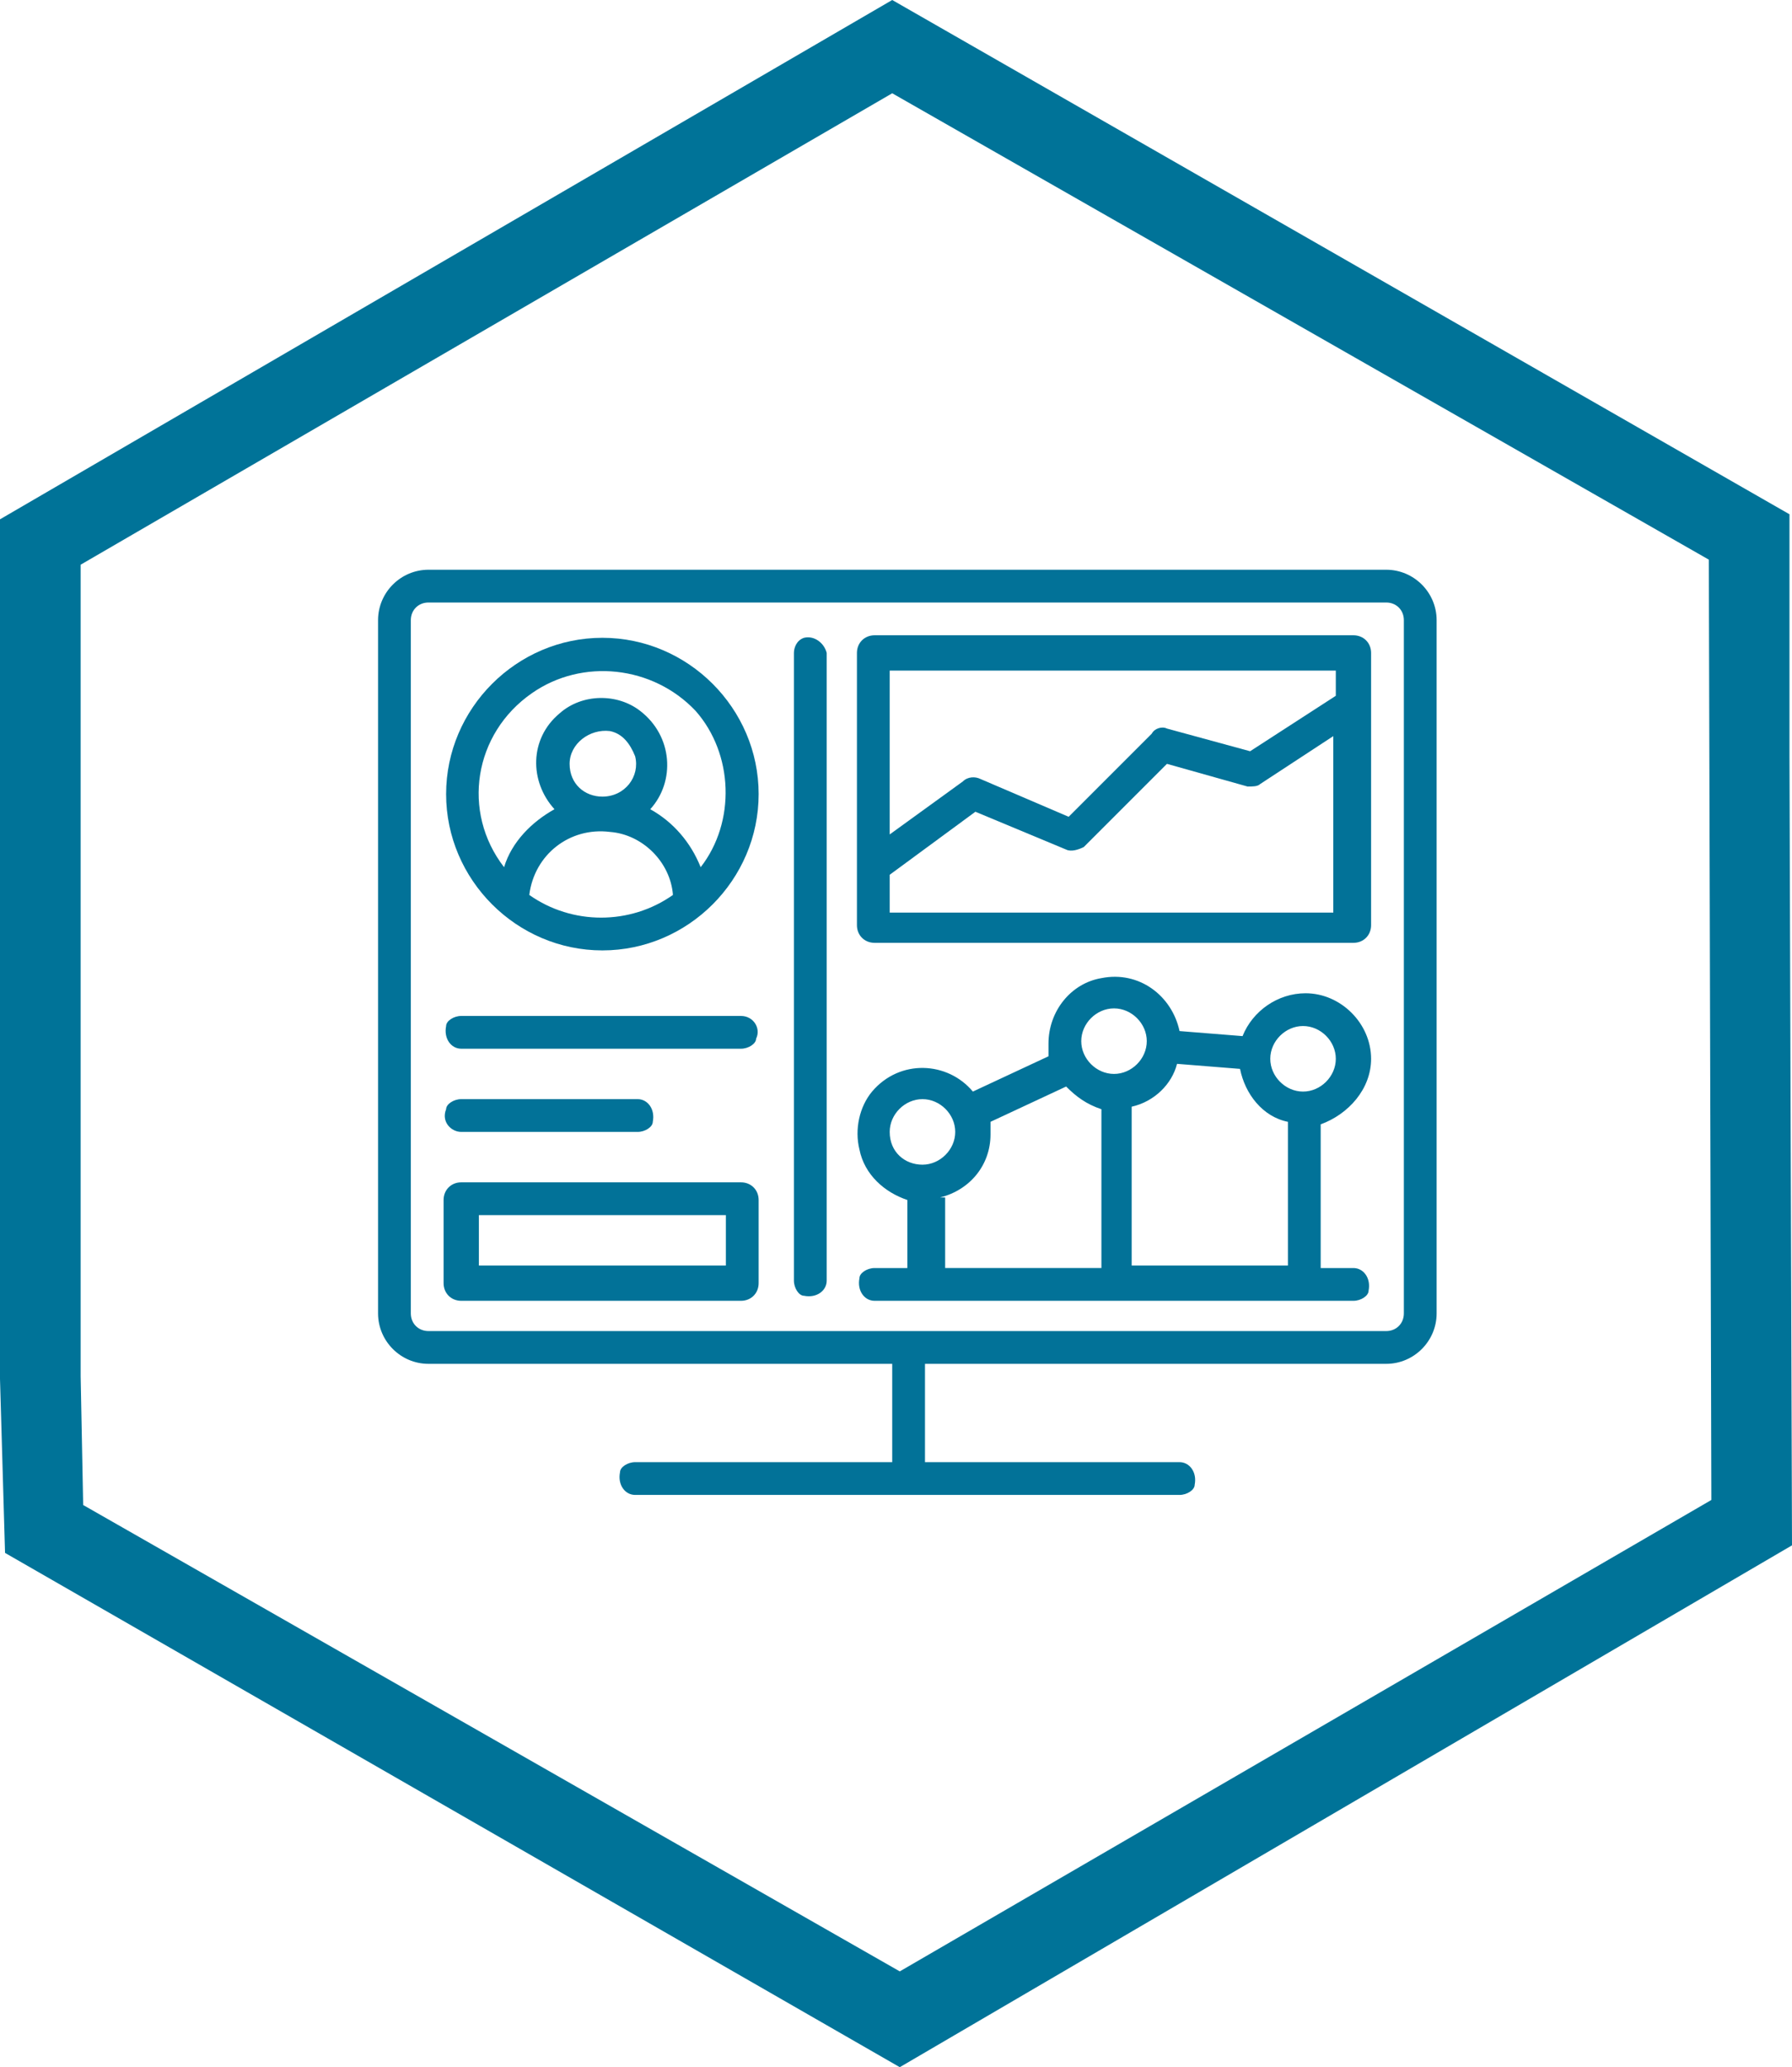
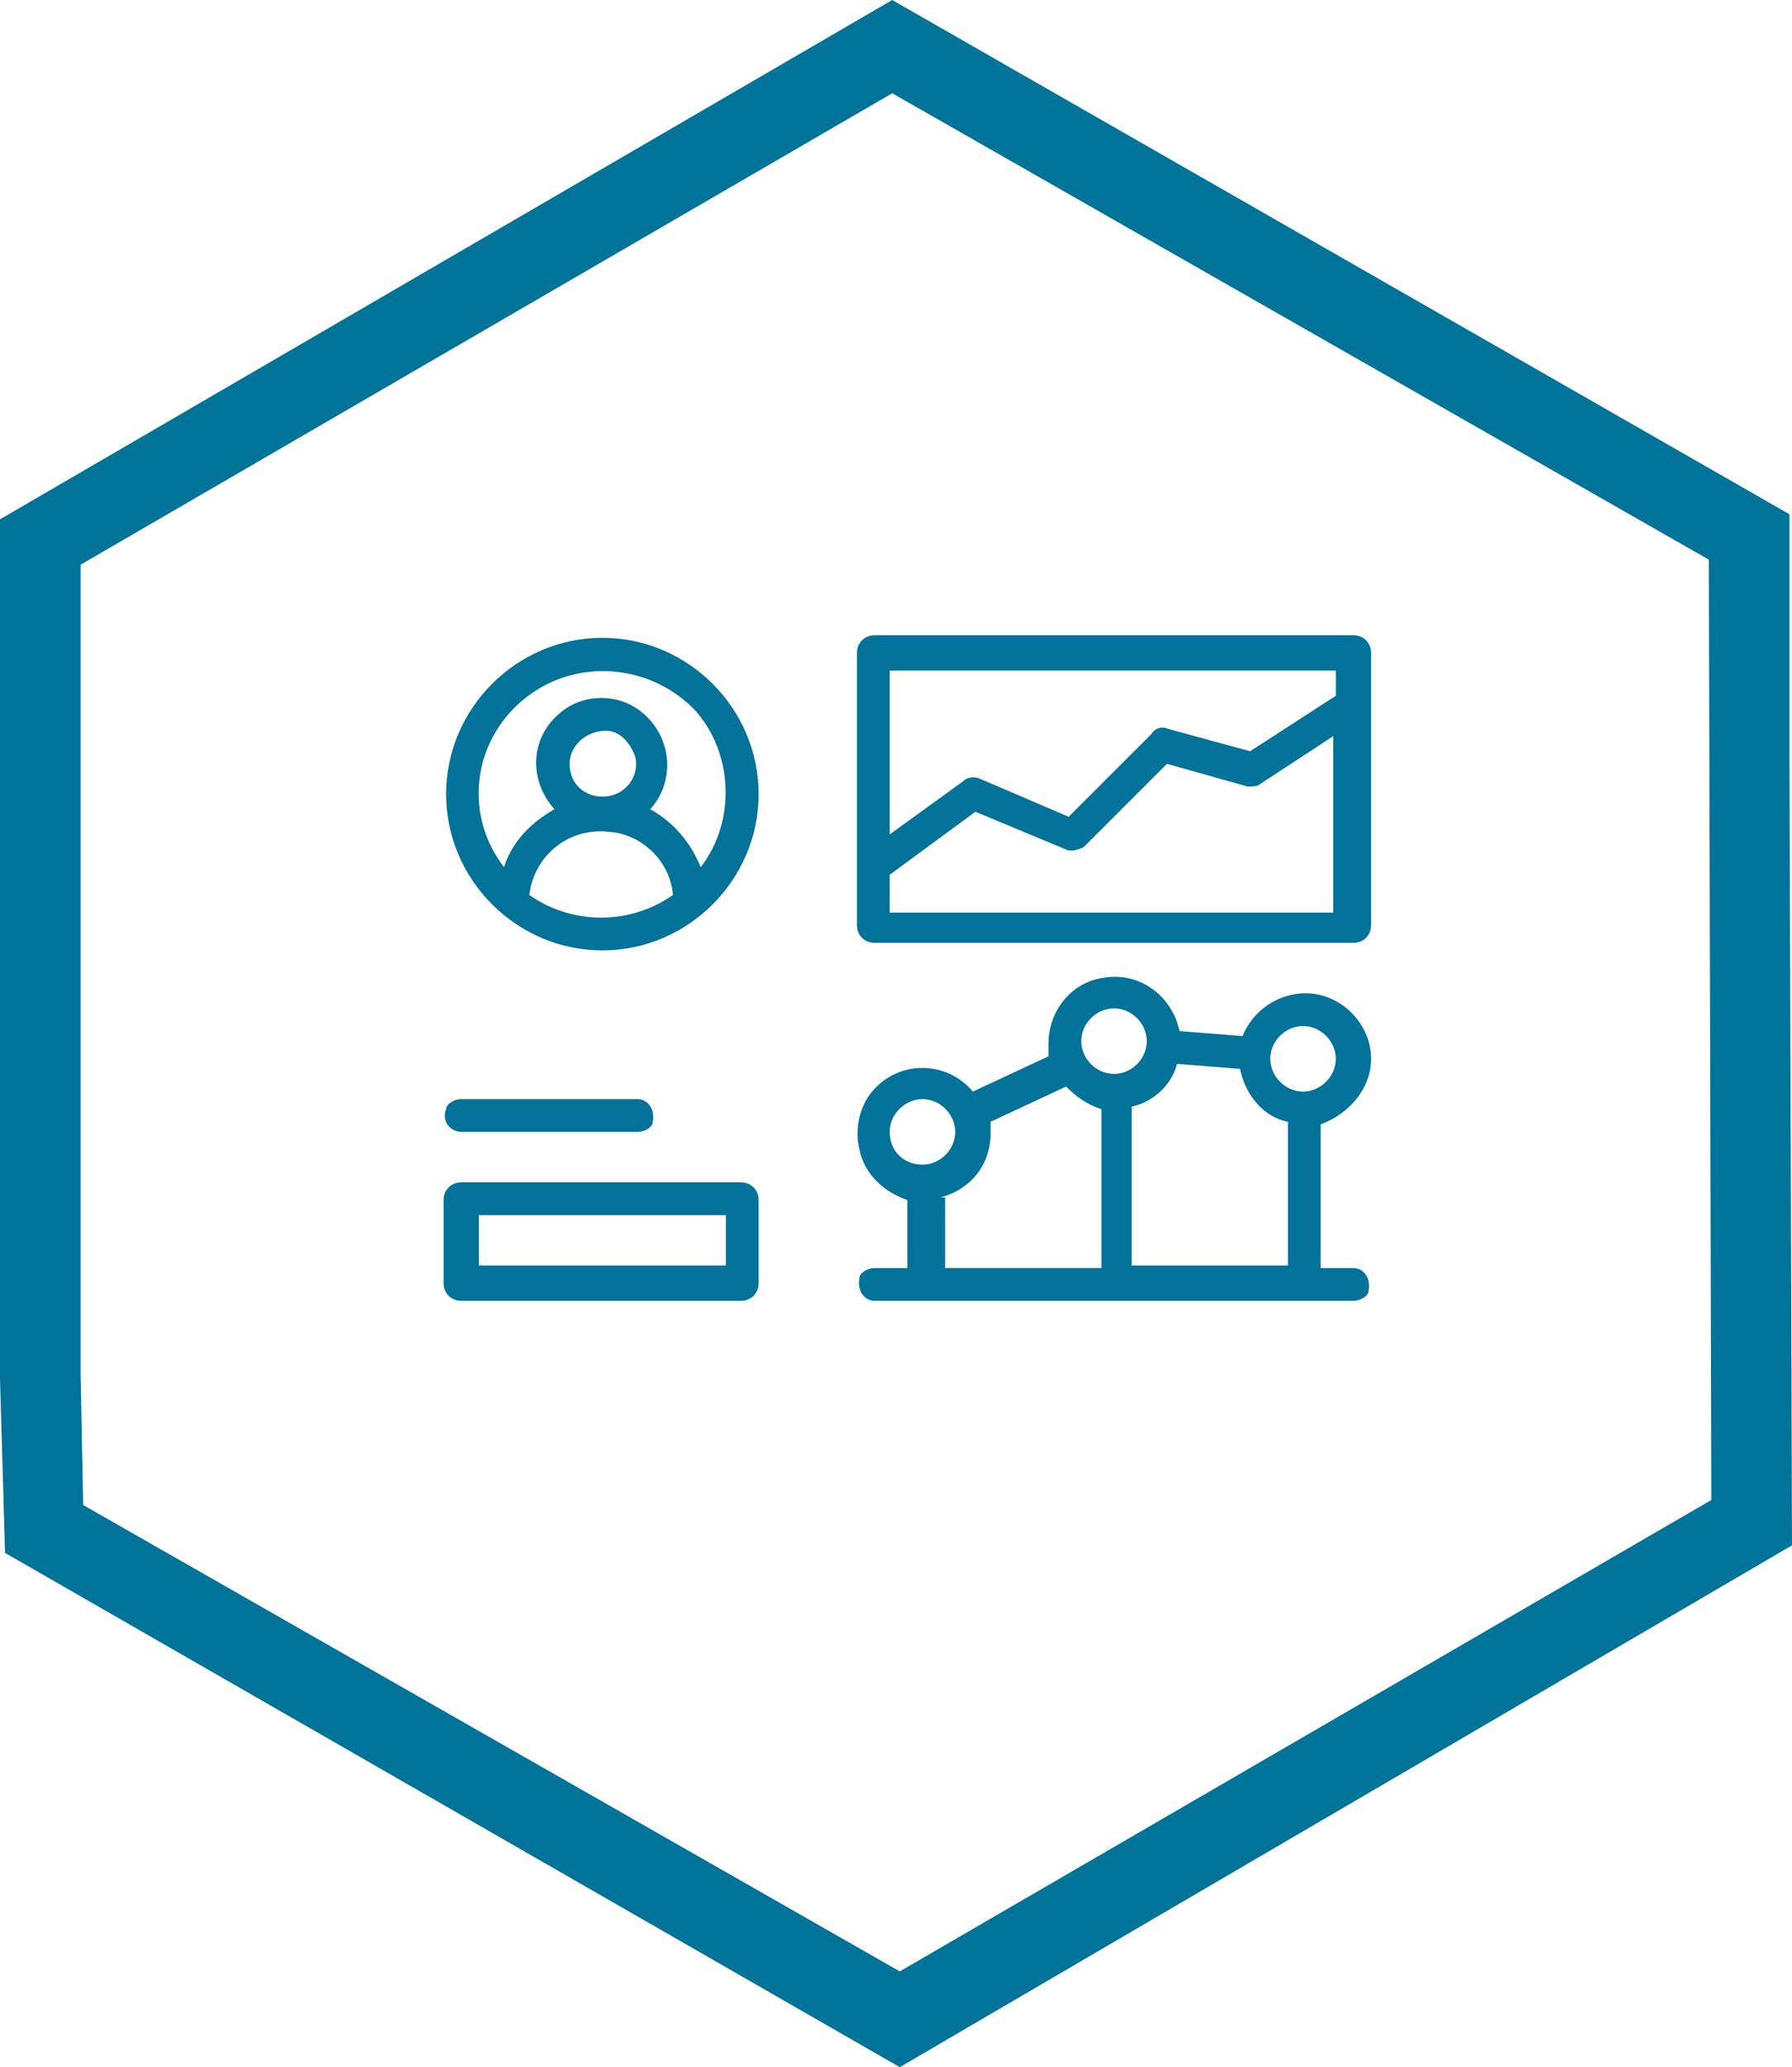
<svg xmlns="http://www.w3.org/2000/svg" version="1.1" id="Layer_1" x="0px" y="0px" viewBox="0 0 71.1 82" style="enable-background:new 0 0 71.1 82;" xml:space="preserve">
  <style type="text/css">
	.st0{fill:#007398;}
	.st1{fill:#027298;}
</style>
  <g>
    <g id="Layer_1-2">
      <path class="st0" d="M35.7,82L0.2,61.6L0,54.7V20.6L35.4,0L71,20.4V30l0.1,31.3L35.7,82z M3.3,59.7l32.4,18.5l32.2-18.7l-0.1-37.3    L35.4,3.7L3.2,22.4v32.2L3.3,59.7z" />
    </g>
  </g>
-   <path class="st1" d="M55,22.6H17c-1.1,0-2,0.9-2,2v27.5c0,1.1,0.9,2,2,2h18.4V58H25.2c-0.3,0-0.6,0.2-0.6,0.4  c-0.1,0.5,0.2,0.9,0.6,0.9h21.6c0.3,0,0.6-0.2,0.6-0.4c0.1-0.5-0.2-0.9-0.6-0.9H36.7v-3.9H55c1.1,0,2-0.9,2-2V24.6  C57,23.5,56.1,22.6,55,22.6z M55.7,52.1c0,0.4-0.3,0.7-0.7,0.7H17c-0.4,0-0.7-0.3-0.7-0.7V24.6c0-0.4,0.3-0.7,0.7-0.7h38  c0.4,0,0.7,0.3,0.7,0.7V52.1z" />
  <path class="st1" d="M23.9,25.3c-3.4,0-6.2,2.8-6.2,6.2s2.8,6.2,6.2,6.2s6.2-2.8,6.2-6.2S27.3,25.3,23.9,25.3z M21,35.5  c0.2-1.6,1.6-2.7,3.2-2.5c1.3,0.1,2.4,1.2,2.5,2.5C25,36.7,22.7,36.7,21,35.5z M22.6,30.3c0-0.8,0.8-1.4,1.6-1.3  c0.5,0.1,0.8,0.5,1,1c0.2,0.8-0.4,1.6-1.3,1.6C23.2,31.6,22.6,31.1,22.6,30.3z M27.8,34.4c-0.4-1-1.1-1.8-2-2.3  c1-1.1,0.9-2.9-0.4-3.9c-0.9-0.7-2.3-0.7-3.2,0.1C21,29.3,21,31,22,32.1c-0.9,0.5-1.7,1.3-2,2.3c-1.7-2.2-1.2-5.3,1.1-6.9  c2-1.4,4.8-1.1,6.5,0.7C29.1,29.9,29.2,32.6,27.8,34.4z" />
-   <path class="st1" d="M29.4,40.3H18.3c-0.3,0-0.6,0.2-0.6,0.4c-0.1,0.5,0.2,0.9,0.6,0.9h11.1c0.3,0,0.6-0.2,0.6-0.4  C30.2,40.8,29.9,40.3,29.4,40.3z" />
  <path class="st1" d="M18.3,44.9h7c0.3,0,0.6-0.2,0.6-0.4c0.1-0.5-0.2-0.9-0.6-0.9h-7c-0.3,0-0.6,0.2-0.6,0.4  C17.5,44.5,17.9,44.9,18.3,44.9z" />
-   <path class="st1" d="M31.9,25.3c-0.3,0.1-0.4,0.4-0.4,0.6v24.9c0,0.3,0.2,0.6,0.4,0.6c0.5,0.1,0.9-0.2,0.9-0.6V25.9  C32.7,25.5,32.3,25.2,31.9,25.3z" />
  <path class="st1" d="M29.4,46.9H18.3c-0.4,0-0.7,0.3-0.7,0.7v3.3c0,0.4,0.3,0.7,0.7,0.7h11.1c0.4,0,0.7-0.3,0.7-0.7v-3.3  C30.1,47.2,29.8,46.9,29.4,46.9z M28.8,50.2H19v-2h9.8V50.2z" />
  <path class="st1" d="M54.4,27.9v-2c0-0.4-0.3-0.7-0.7-0.7h-19c-0.4,0-0.7,0.3-0.7,0.7v10.8c0,0.4,0.3,0.7,0.7,0.7h19  c0.4,0,0.7-0.3,0.7-0.7V27.9L54.4,27.9z M53,26.6v1l-3.4,2.2l-3.3-0.9c-0.2-0.1-0.5,0-0.6,0.2l-3.3,3.3l-3.5-1.5  c-0.2-0.1-0.5-0.1-0.7,0.1l-2.9,2.1v-6.5H53z M35.3,36.1v-1.4l3.4-2.5l3.6,1.5c0.2,0.1,0.5,0,0.7-0.1l3.3-3.3l3.2,0.9  c0.2,0,0.4,0,0.5-0.1l2.9-1.9v7H35.3z" />
  <path class="st1" d="M54.4,42c0-1.4-1.2-2.6-2.6-2.6c-1.1,0-2.1,0.7-2.5,1.7l-2.5-0.2c-0.3-1.4-1.6-2.4-3.1-2.1  c-1.2,0.2-2.1,1.3-2.1,2.6c0,0.2,0,0.3,0,0.5l-3,1.4c-1-1.2-2.9-1.3-4,0c-0.5,0.6-0.7,1.5-0.5,2.3c0.2,1,1,1.7,1.9,2v2.7h-1.3  c-0.3,0-0.6,0.2-0.6,0.4c-0.1,0.5,0.2,0.9,0.6,0.9h19c0.3,0,0.6-0.2,0.6-0.4c0.1-0.5-0.2-0.9-0.6-0.9h-1.3v-5.7  C53.5,44.2,54.4,43.2,54.4,42z M51.7,40.7c0.7,0,1.3,0.6,1.3,1.3c0,0.7-0.6,1.3-1.3,1.3s-1.3-0.6-1.3-1.3  C50.4,41.3,51,40.7,51.7,40.7z M44.2,40c0.7,0,1.3,0.6,1.3,1.3c0,0.7-0.6,1.3-1.3,1.3c-0.7,0-1.3-0.6-1.3-1.3  C42.9,40.6,43.5,40,44.2,40z M35.3,44.9c0-0.7,0.6-1.3,1.3-1.3c0.7,0,1.3,0.6,1.3,1.3c0,0.7-0.6,1.3-1.3,1.3  C35.9,46.2,35.3,45.7,35.3,44.9z M37.3,47.5c1.2-0.3,2-1.3,2-2.5c0-0.2,0-0.3,0-0.5l3-1.4c0.4,0.4,0.8,0.7,1.4,0.9v6.3h-6.2V47.5z   M44.9,50.2v-6.3c0.9-0.2,1.6-0.9,1.8-1.7l2.5,0.2c0.2,1,0.9,1.9,1.9,2.1v5.7H44.9z" />
</svg>